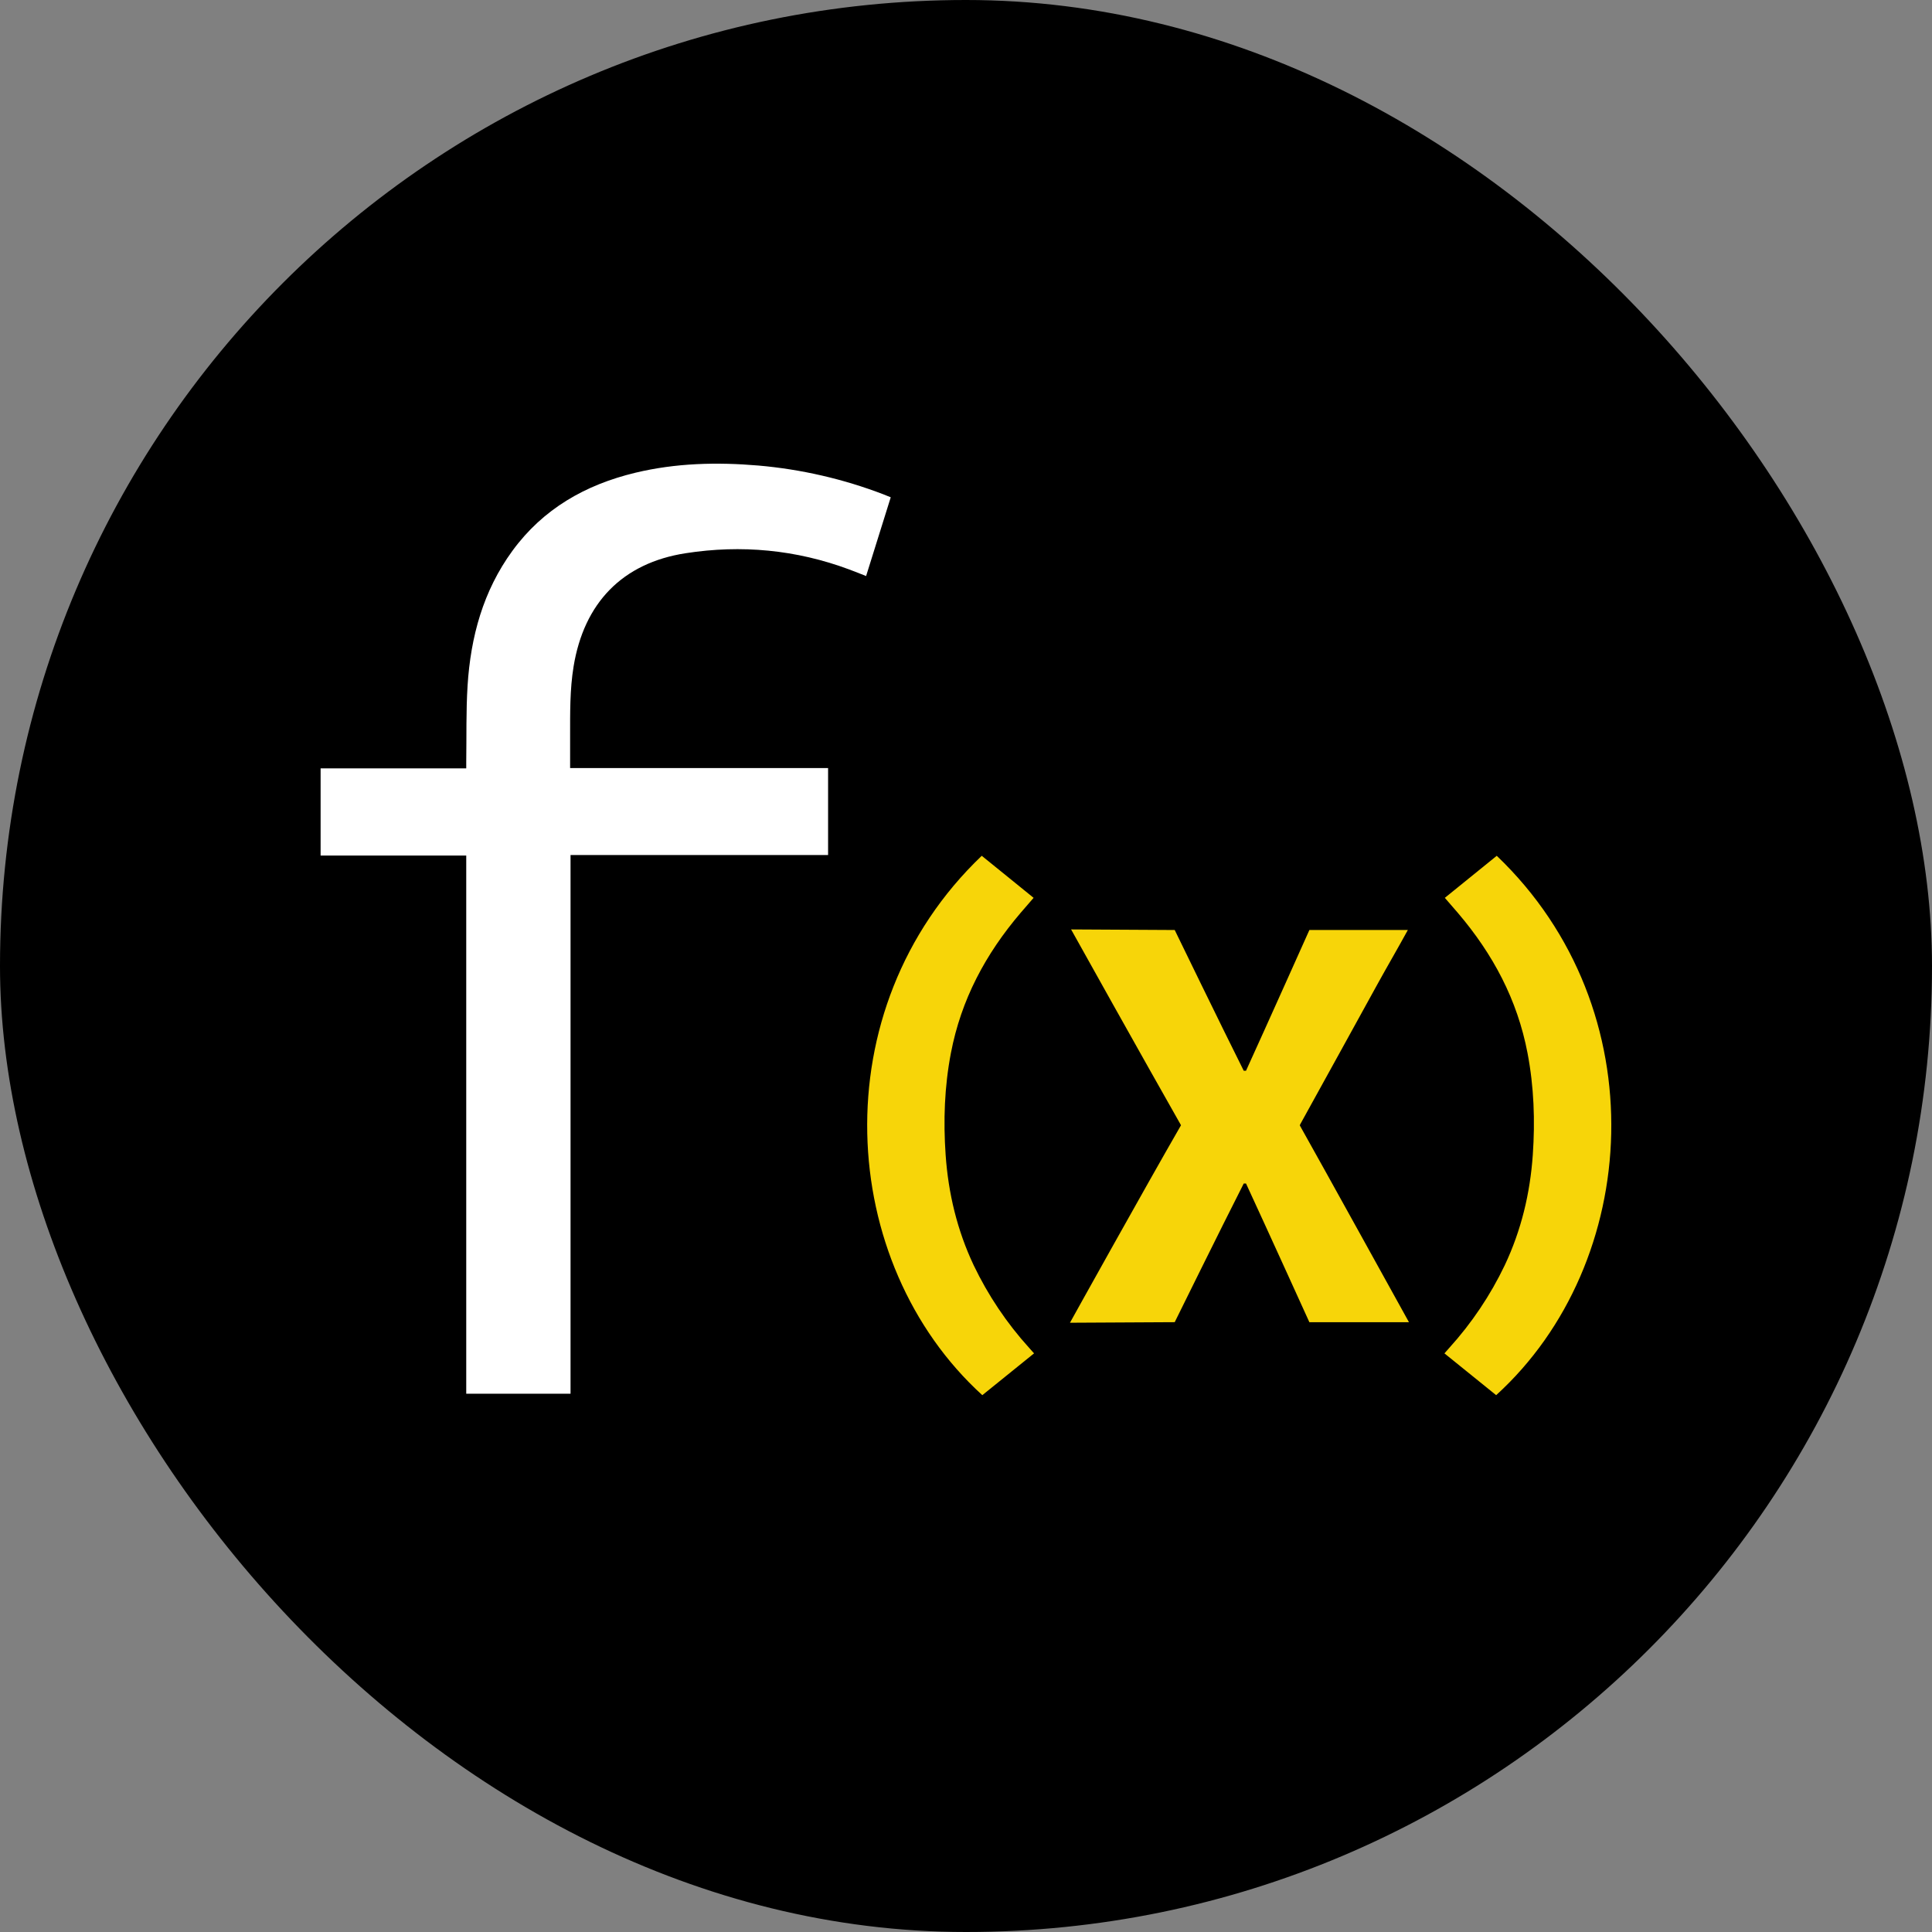
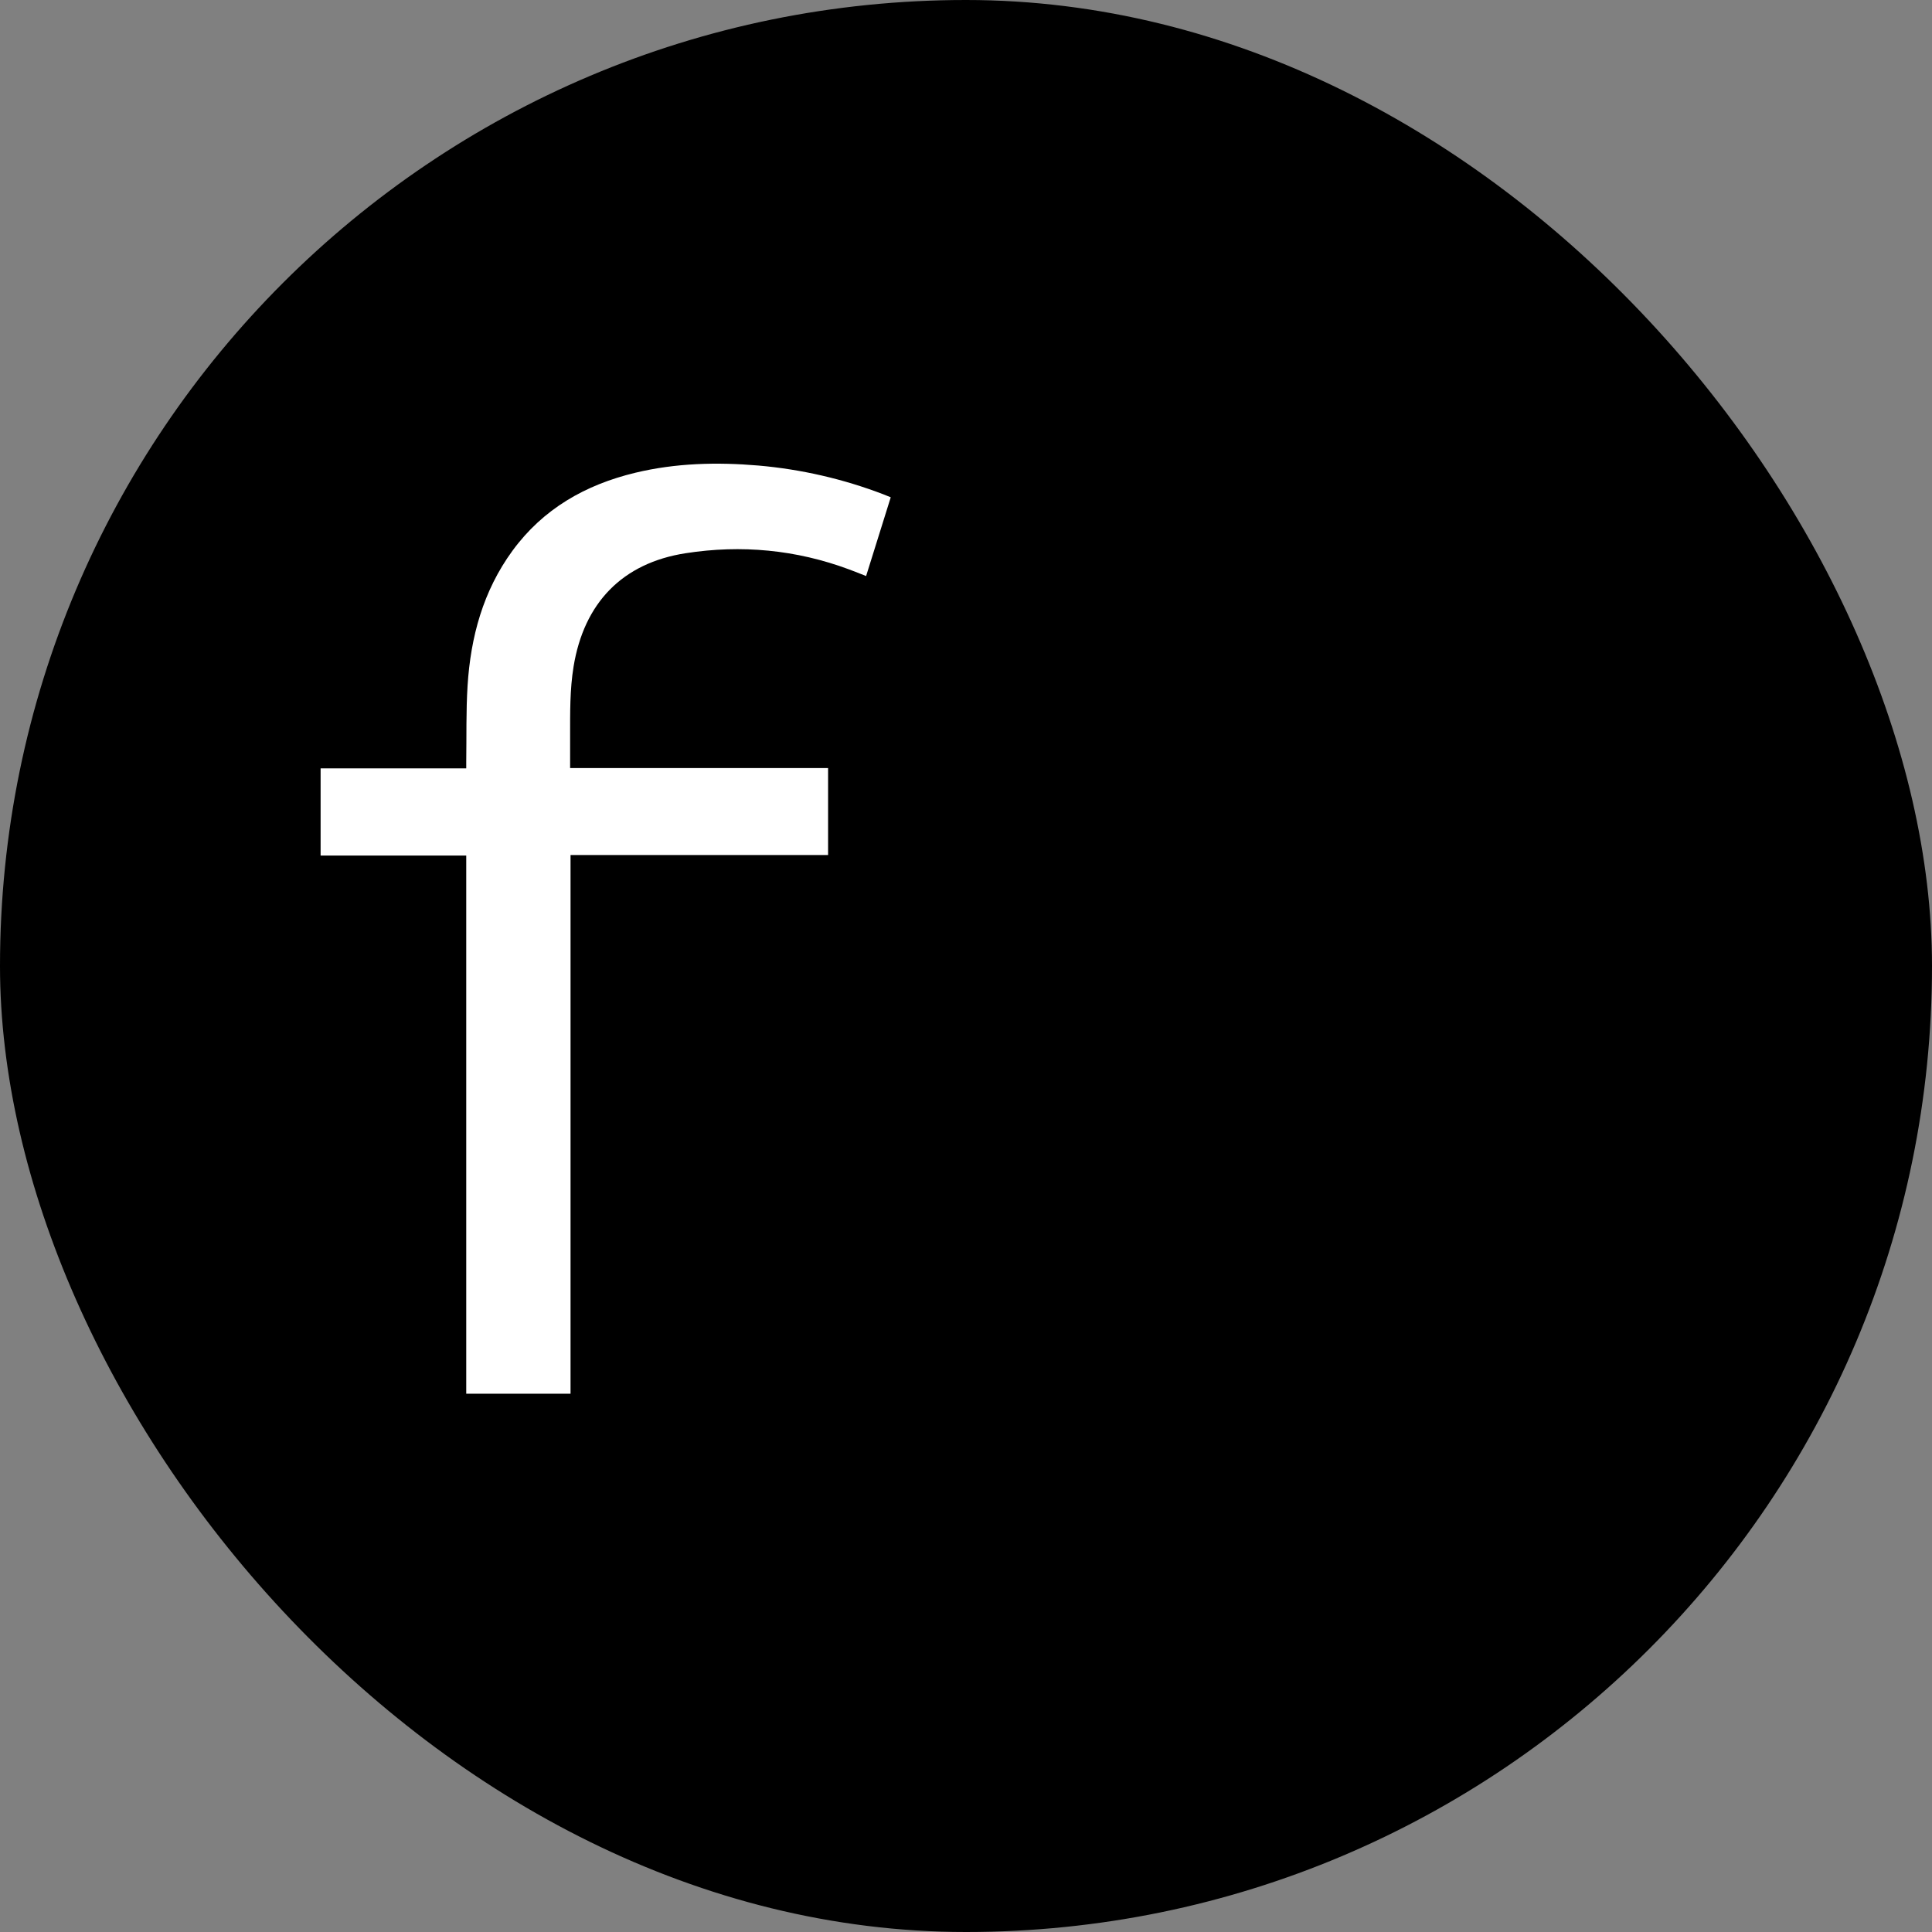
<svg xmlns="http://www.w3.org/2000/svg" width="200" height="200" viewBox="0 0 200 200" fill="none">
  <rect x="0" y="0" width="200" height="200" fill="#808080" stroke="none" />
  <rect width="200" height="200" rx="100" fill="black" />
  <path d="M48.265 88.567H33.189V79.539H48.265C48.265 79.292 48.265 79.087 48.265 78.882C48.304 76.247 48.238 73.61 48.403 70.98C48.721 65.929 50.013 61.17 53.047 57.018C56.225 52.67 60.604 50.183 65.759 48.941C69.959 47.931 74.217 47.828 78.501 48.192C82.937 48.578 87.297 49.582 91.455 51.175C91.69 51.264 91.924 51.364 92.209 51.48L89.659 59.632C89.055 59.397 88.488 59.163 87.91 58.95C82.413 56.903 76.739 56.372 70.975 57.27C64.414 58.288 60.453 62.425 59.376 69.003C58.987 71.389 59.019 73.785 59.018 76.186C59.018 77.274 59.018 78.364 59.018 79.511H85.723V88.512H59.062V144.279H48.265V88.567Z" fill="white" />
-   <path d="M134.61 116.601C134.588 116.563 134.569 116.524 134.554 116.484C134.57 116.443 134.588 116.404 134.61 116.366C137.234 111.632 139.96 106.654 142.577 101.913C143.584 100.084 144.674 98.219 145.74 96.274H135.547C135.547 96.274 131.039 106.349 128.987 110.844H128.752C126.485 106.32 121.606 96.274 121.606 96.274L110.88 96.215C111.03 96.499 118.665 110.165 122.191 116.366C122.216 116.41 122.237 116.448 122.256 116.484L122.191 116.601C118.665 122.713 110.913 136.65 110.763 136.929L121.606 136.871C121.606 136.871 126.485 126.968 128.752 122.516H128.987C131.039 126.945 135.547 136.877 135.547 136.877H145.857C144.786 134.953 137.234 121.267 134.61 116.601ZM107.045 140.1C105.269 141.537 103.405 143.037 101.689 144.427C86.655 130.755 84.983 104.488 101.629 88.592C103.366 89.987 105.219 91.507 106.998 92.944C106.53 93.482 106.086 93.99 105.648 94.505C102.016 98.77 99.499 103.474 98.438 109.009C97.769 112.498 97.646 116.013 97.892 119.553C98.169 123.536 99.087 127.358 100.796 130.978C102.285 134.092 104.219 136.973 106.537 139.531C106.688 139.691 106.827 139.855 107.045 140.1ZM149.527 140.1C151.302 141.537 153.166 143.037 154.882 144.427C169.916 130.755 171.589 104.488 154.943 88.592C153.21 89.987 151.352 91.507 149.569 92.944C150.037 93.482 150.48 93.99 150.92 94.505C154.552 98.77 157.068 103.474 158.128 109.009C158.797 112.498 158.92 116.013 158.674 119.553C158.397 123.536 157.48 127.358 155.771 130.978C154.282 134.092 152.348 136.973 150.03 139.531C149.878 139.691 149.739 139.855 149.527 140.1Z" fill="#F7D509" />
</svg>